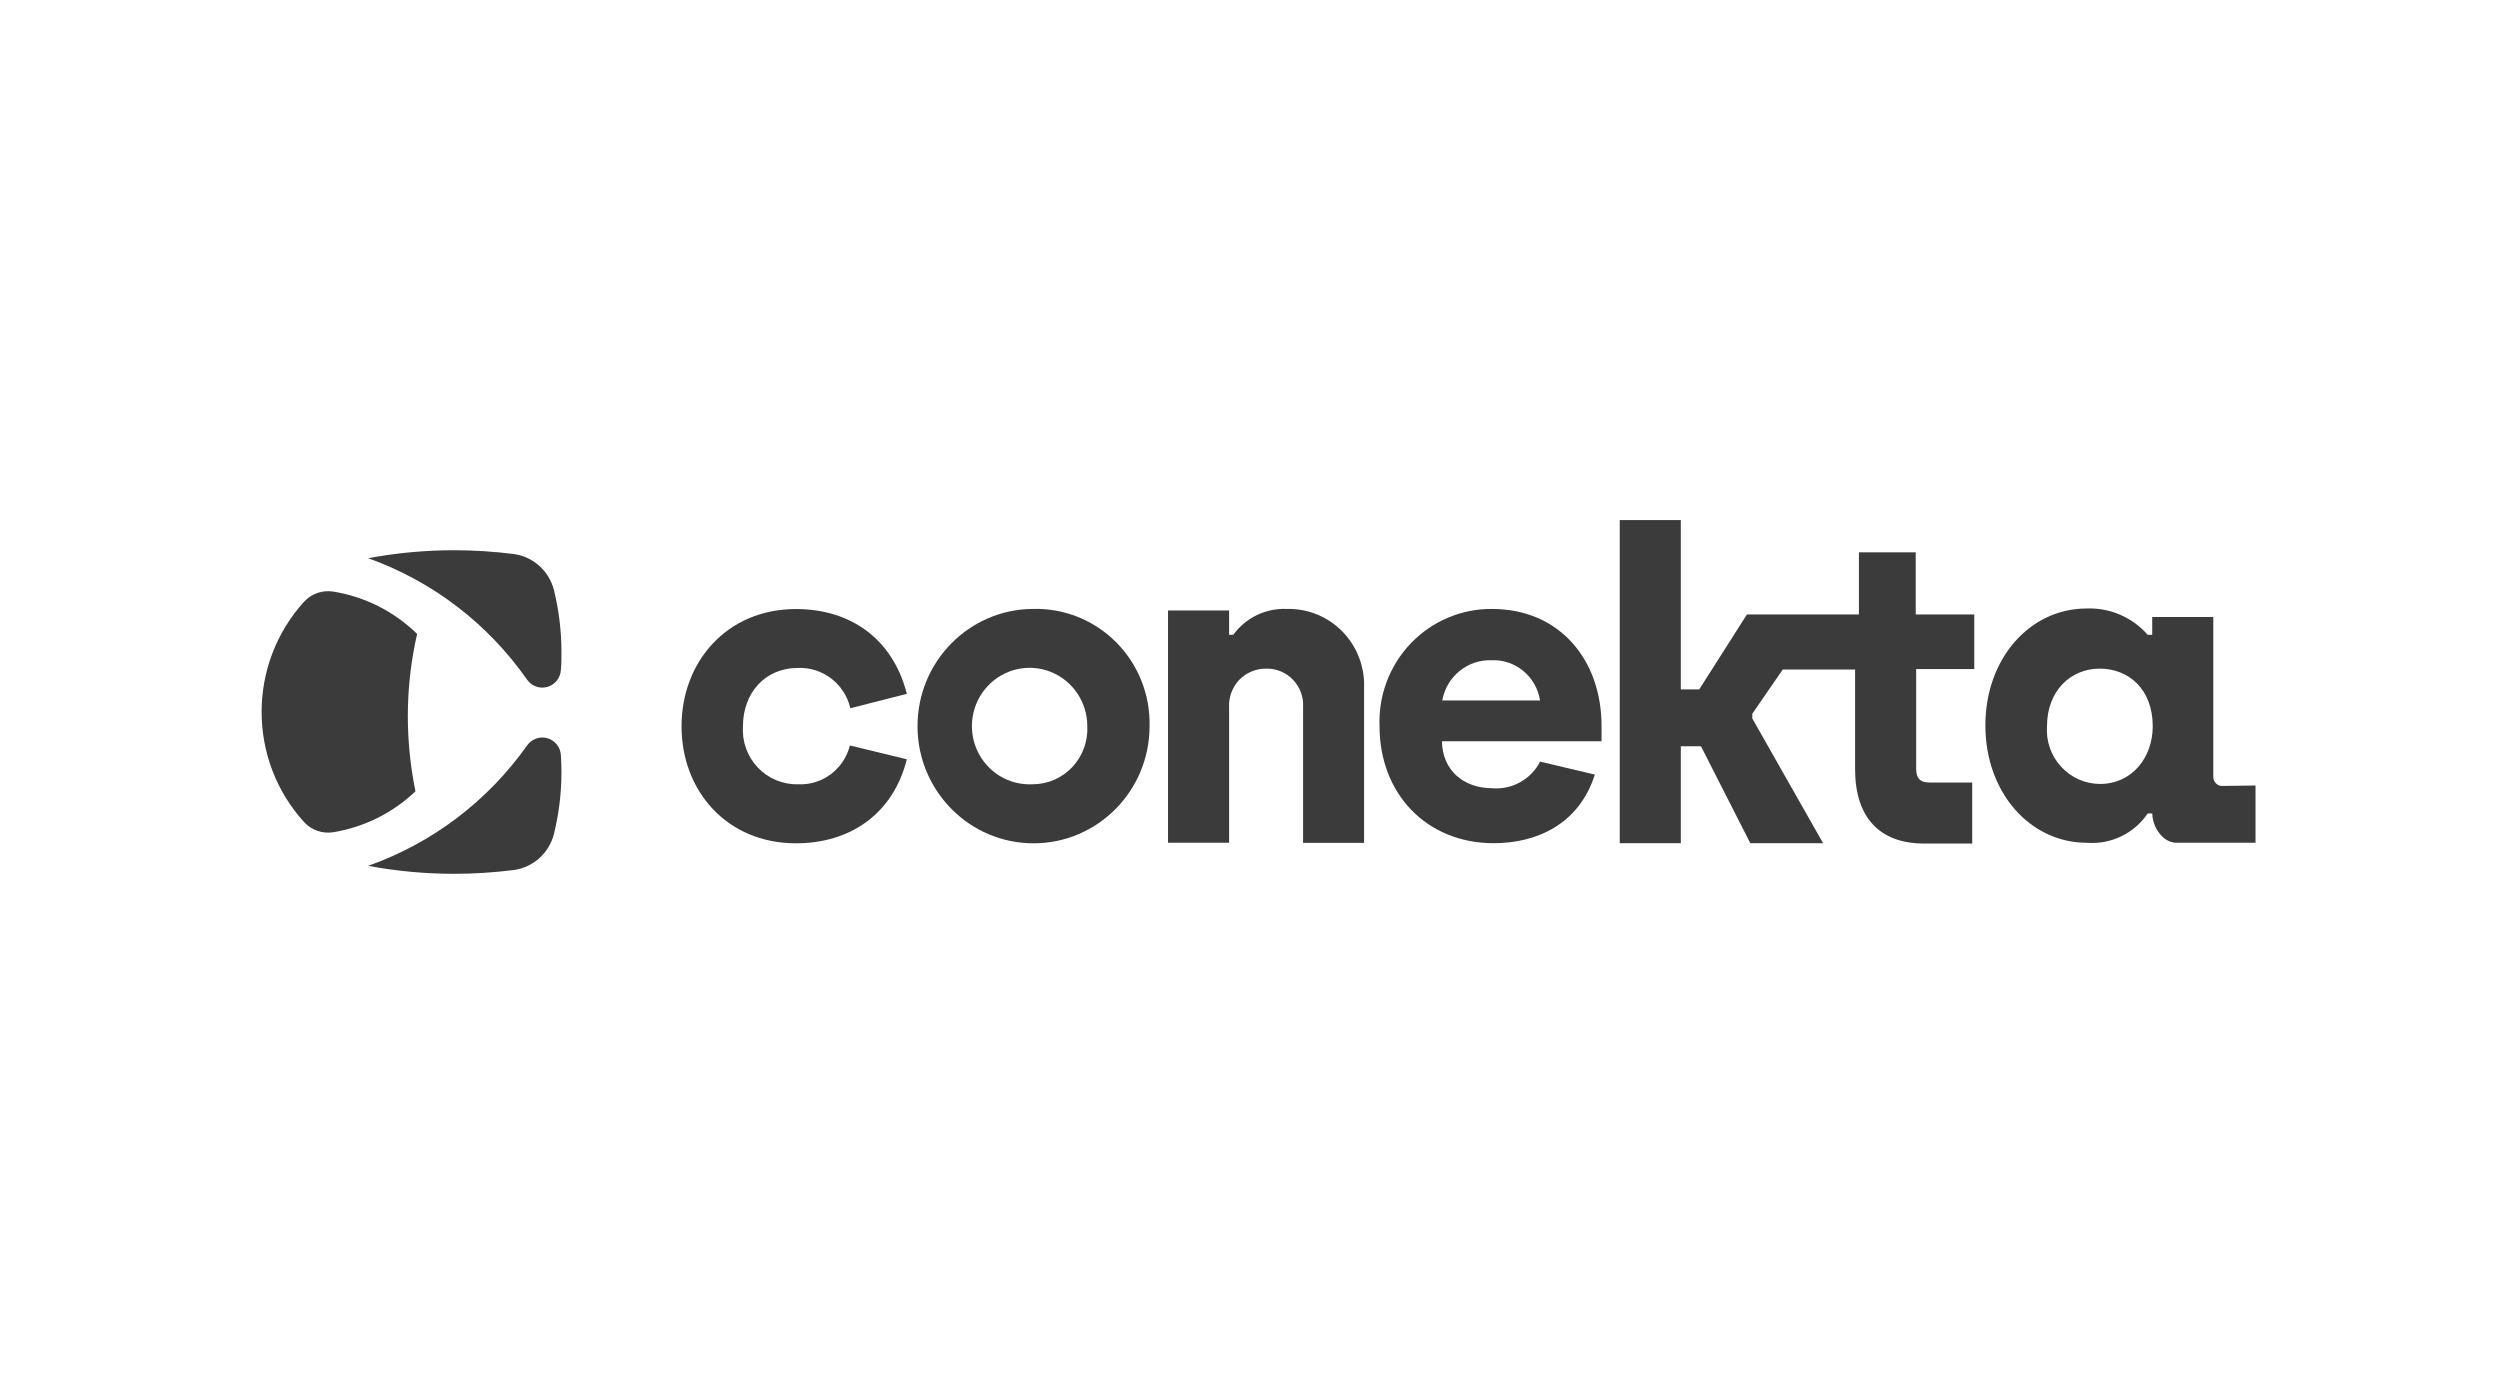
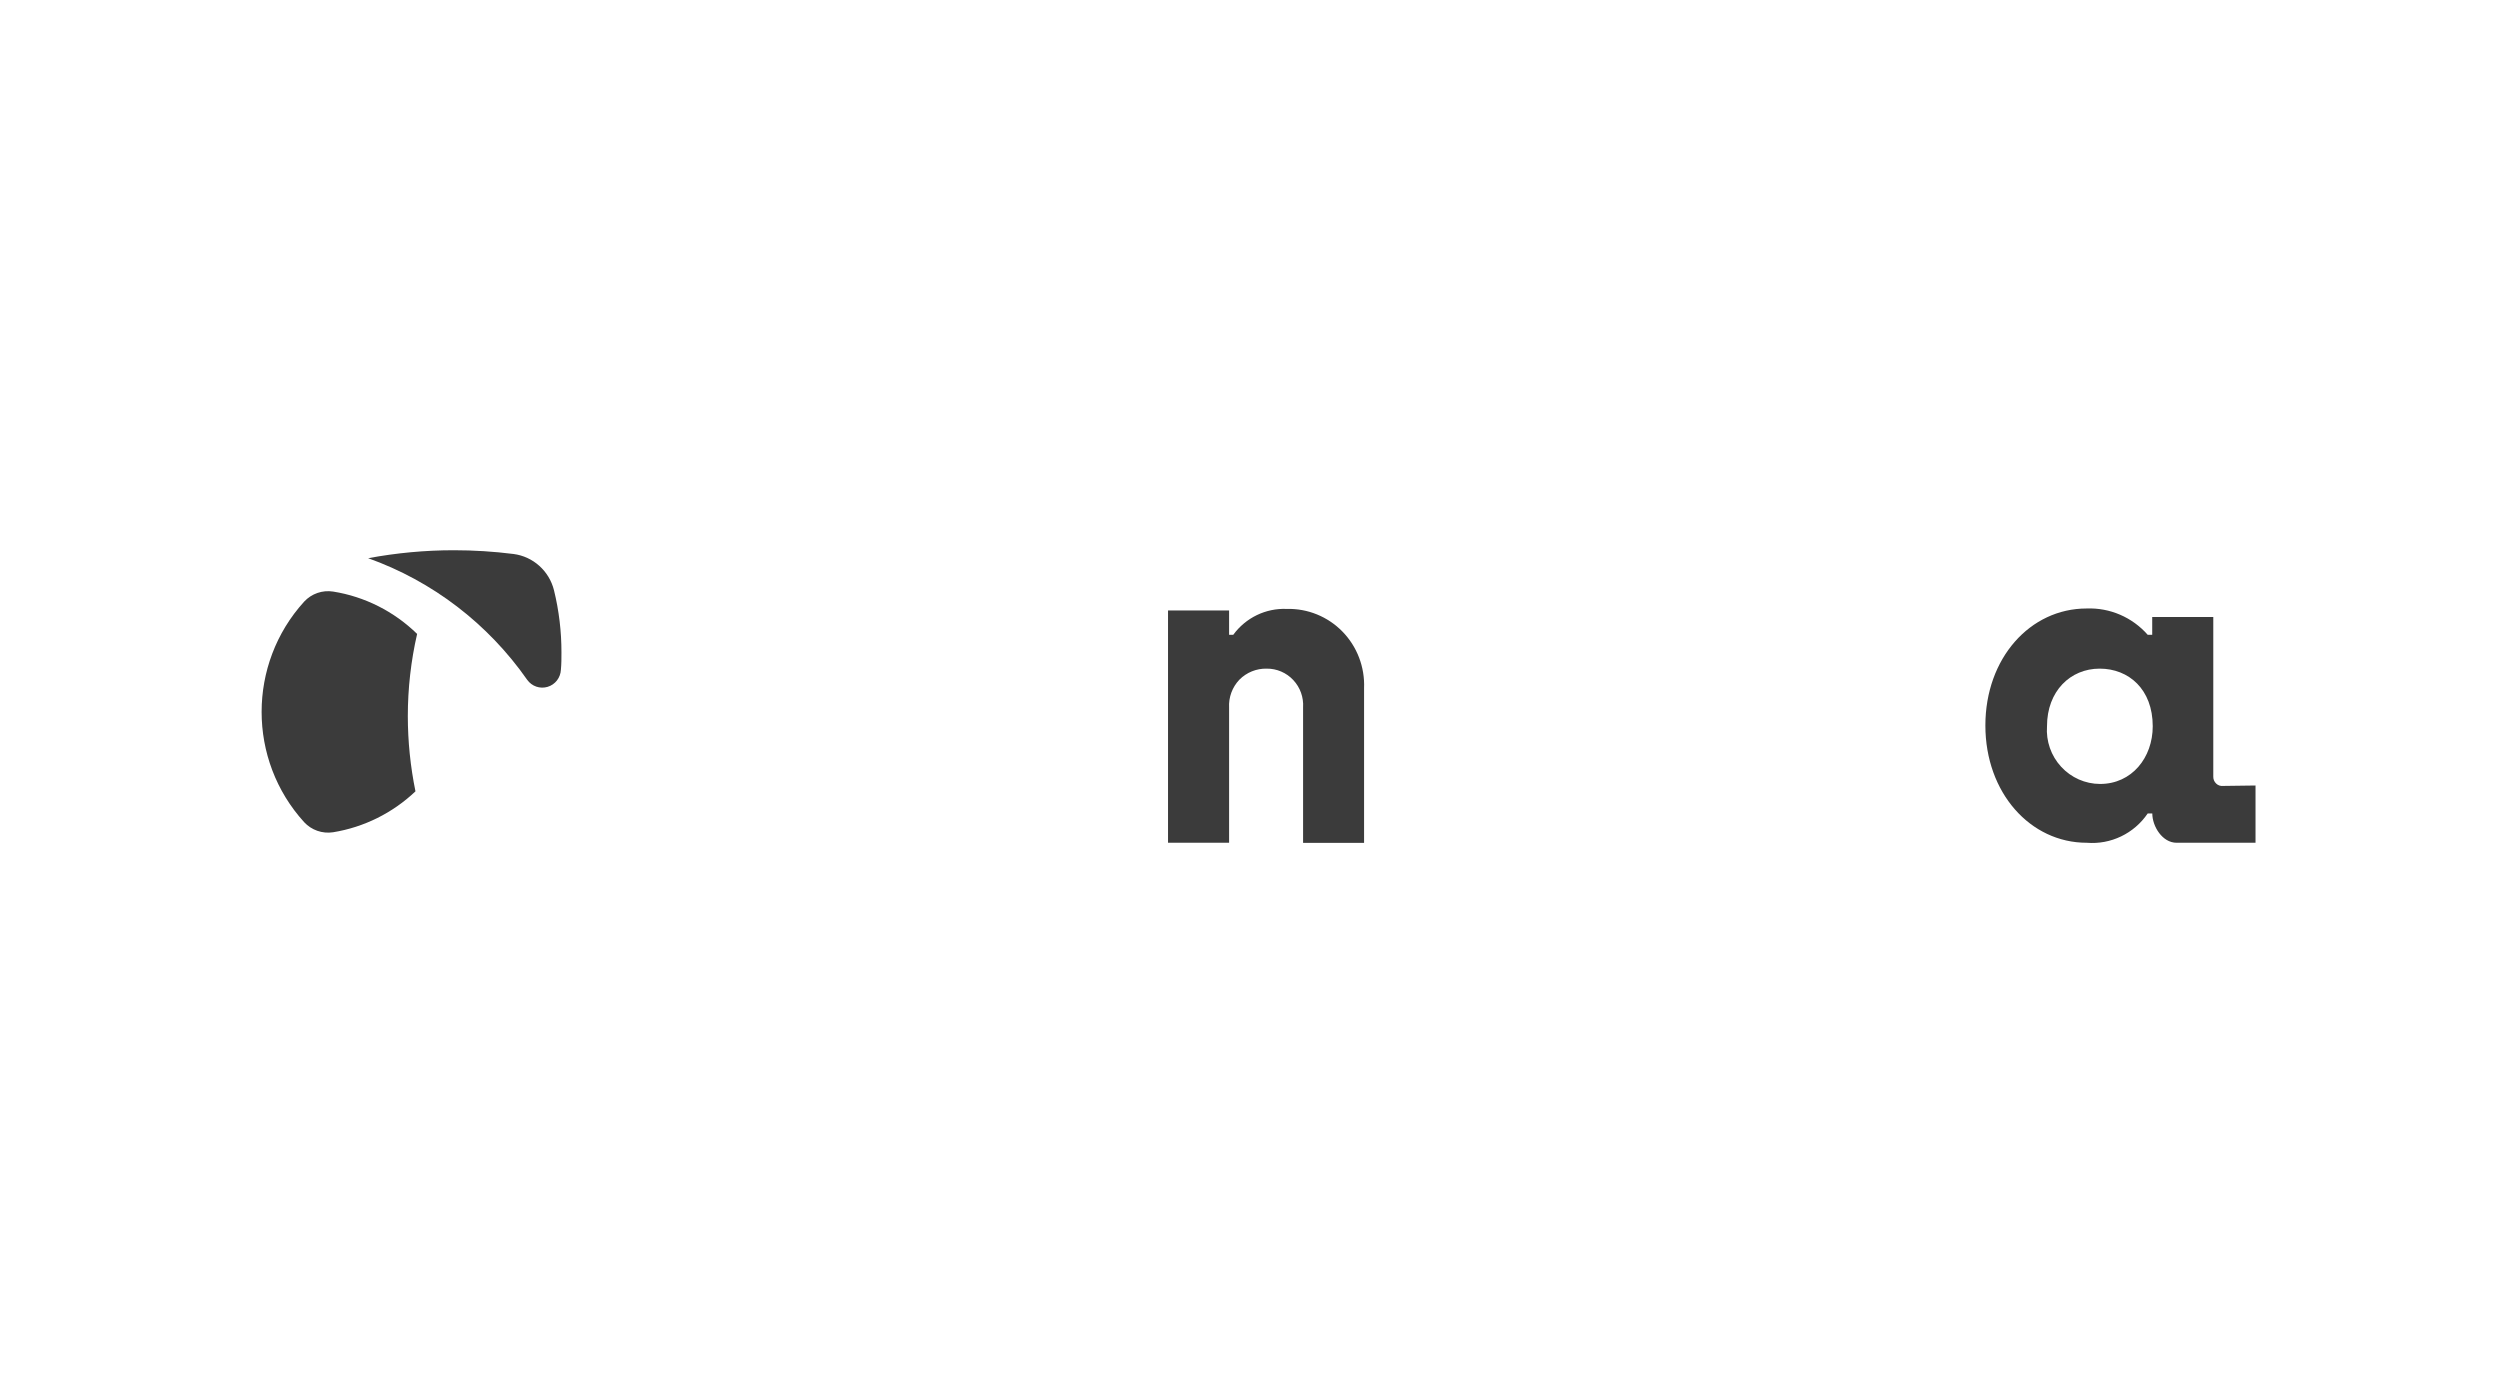
<svg xmlns="http://www.w3.org/2000/svg" width="86" height="48" viewBox="0 0 86 48" fill="none">
  <path d="M14.029 24.636C14.03 25.505 14.118 26.371 14.292 27.222C13.508 27.967 12.52 28.457 11.457 28.63C11.089 28.686 10.717 28.557 10.463 28.283C8.512 26.138 8.512 22.842 10.463 20.696C10.718 20.421 11.092 20.292 11.46 20.35C12.549 20.524 13.557 21.033 14.349 21.807C14.136 22.735 14.029 23.684 14.029 24.636Z" fill="#3B3B3B" />
-   <path d="M19.314 26.56C19.314 27.274 19.228 27.986 19.058 28.679C18.893 29.346 18.34 29.842 17.665 29.93C16.985 30.015 16.301 30.059 15.616 30.059C14.626 30.059 13.638 29.967 12.664 29.785C14.867 29.006 16.778 27.558 18.135 25.64C18.294 25.417 18.574 25.319 18.835 25.396C19.096 25.473 19.281 25.708 19.295 25.982C19.306 26.161 19.314 26.363 19.314 26.56Z" fill="#3B3B3B" />
  <path d="M19.314 22.442C19.314 22.643 19.314 22.841 19.295 23.039C19.282 23.314 19.099 23.55 18.837 23.628C18.576 23.706 18.294 23.609 18.135 23.385C16.784 21.452 14.873 19.99 12.664 19.202C13.638 19.02 14.626 18.928 15.616 18.928C16.301 18.928 16.985 18.971 17.665 19.057C18.34 19.145 18.893 19.641 19.058 20.308C19.229 21.006 19.315 21.723 19.314 22.442Z" fill="#3B3B3B" />
-   <path fill-rule="evenodd" clip-rule="evenodd" d="M49.614 24.096C49.76 23.272 50.484 22.682 51.312 22.712C52.135 22.679 52.851 23.275 52.977 24.096H49.614ZM55.093 24.971C55.093 22.689 53.639 20.948 51.327 20.948C50.276 20.938 49.267 21.365 48.535 22.127C47.804 22.89 47.414 23.922 47.456 24.983C47.456 27.299 49.068 29.006 51.384 29.006C52.849 29.006 54.317 28.364 54.863 26.645L52.98 26.2C52.665 26.808 52.021 27.169 51.342 27.116C50.352 27.116 49.618 26.504 49.603 25.5H55.093V24.971Z" fill="#3B3B3B" />
-   <path fill-rule="evenodd" clip-rule="evenodd" d="M57.82 17.89V23.716H58.453L60.094 21.138H63.947V19H65.901V21.138H67.915V23.017H65.916V26.439C65.916 26.774 66.048 26.919 66.39 26.919H67.844V29.018H66.191C64.662 29.018 63.815 28.128 63.815 26.455V23.032H61.326L60.279 24.553V24.716L62.715 29.006H60.211L58.513 25.671H57.82V29.006H55.719V17.89H57.82Z" fill="#3B3B3B" />
  <path fill-rule="evenodd" clip-rule="evenodd" d="M72.243 26.968C71.734 26.967 71.249 26.753 70.903 26.376C70.556 26 70.38 25.495 70.417 24.983C70.417 23.773 71.223 23.001 72.228 23.001C73.234 23.001 74.054 23.716 74.054 24.983C74.054 26.063 73.335 26.968 72.243 26.968ZM76.468 27.036C76.382 27.045 76.296 27.014 76.235 26.953C76.17 26.892 76.135 26.806 76.137 26.717V21.225H74.036V21.837H73.881C73.35 21.233 72.579 20.901 71.78 20.932C69.837 20.932 68.297 22.64 68.297 24.956C68.297 27.272 69.841 28.991 71.784 28.991C72.611 29.059 73.411 28.675 73.881 27.983H74.039C74.039 28.428 74.386 28.991 74.875 28.991H77.59V27.021L76.468 27.036Z" fill="#3B3B3B" />
-   <path fill-rule="evenodd" clip-rule="evenodd" d="M27.441 22.978C26.311 22.978 25.558 23.849 25.558 24.979C25.522 25.502 25.705 26.017 26.063 26.398C26.421 26.778 26.921 26.989 27.441 26.979C28.278 27.024 29.03 26.465 29.237 25.644L31.195 26.12C30.72 28.021 29.218 29.01 27.384 29.01C24.997 29.01 23.445 27.2 23.445 24.986C23.445 22.773 24.997 20.951 27.384 20.951C29.225 20.951 30.705 21.944 31.195 23.868L29.252 24.363C29.057 23.521 28.296 22.939 27.441 22.978Z" fill="#3B3B3B" />
-   <path fill-rule="evenodd" clip-rule="evenodd" d="M35.52 26.979C34.709 27.021 33.955 26.56 33.615 25.815C33.276 25.07 33.421 24.191 33.98 23.597C34.54 23.002 35.401 22.812 36.155 23.116C36.909 23.421 37.403 24.159 37.403 24.979C37.43 25.5 37.243 26.009 36.887 26.388C36.531 26.766 36.037 26.98 35.52 26.979ZM35.52 20.947C33.321 20.966 31.551 22.779 31.563 25C31.574 27.221 33.363 29.015 35.563 29.01C37.762 29.005 39.543 27.204 39.545 24.983C39.571 23.899 39.154 22.853 38.392 22.09C37.631 21.327 36.592 20.914 35.52 20.947Z" fill="#3B3B3B" />
  <path fill-rule="evenodd" clip-rule="evenodd" d="M44.265 20.947C44.983 20.928 45.676 21.21 46.18 21.726C46.684 22.242 46.953 22.946 46.924 23.671V28.995H44.826V24.336C44.848 23.988 44.726 23.647 44.489 23.394C44.252 23.14 43.921 22.998 43.576 23.001C43.224 22.993 42.884 23.13 42.635 23.381C42.39 23.639 42.261 23.987 42.281 24.344V28.991H40.18V21.001H42.281V21.837H42.424C42.853 21.25 43.543 20.916 44.265 20.947Z" fill="#3B3B3B" />
</svg>